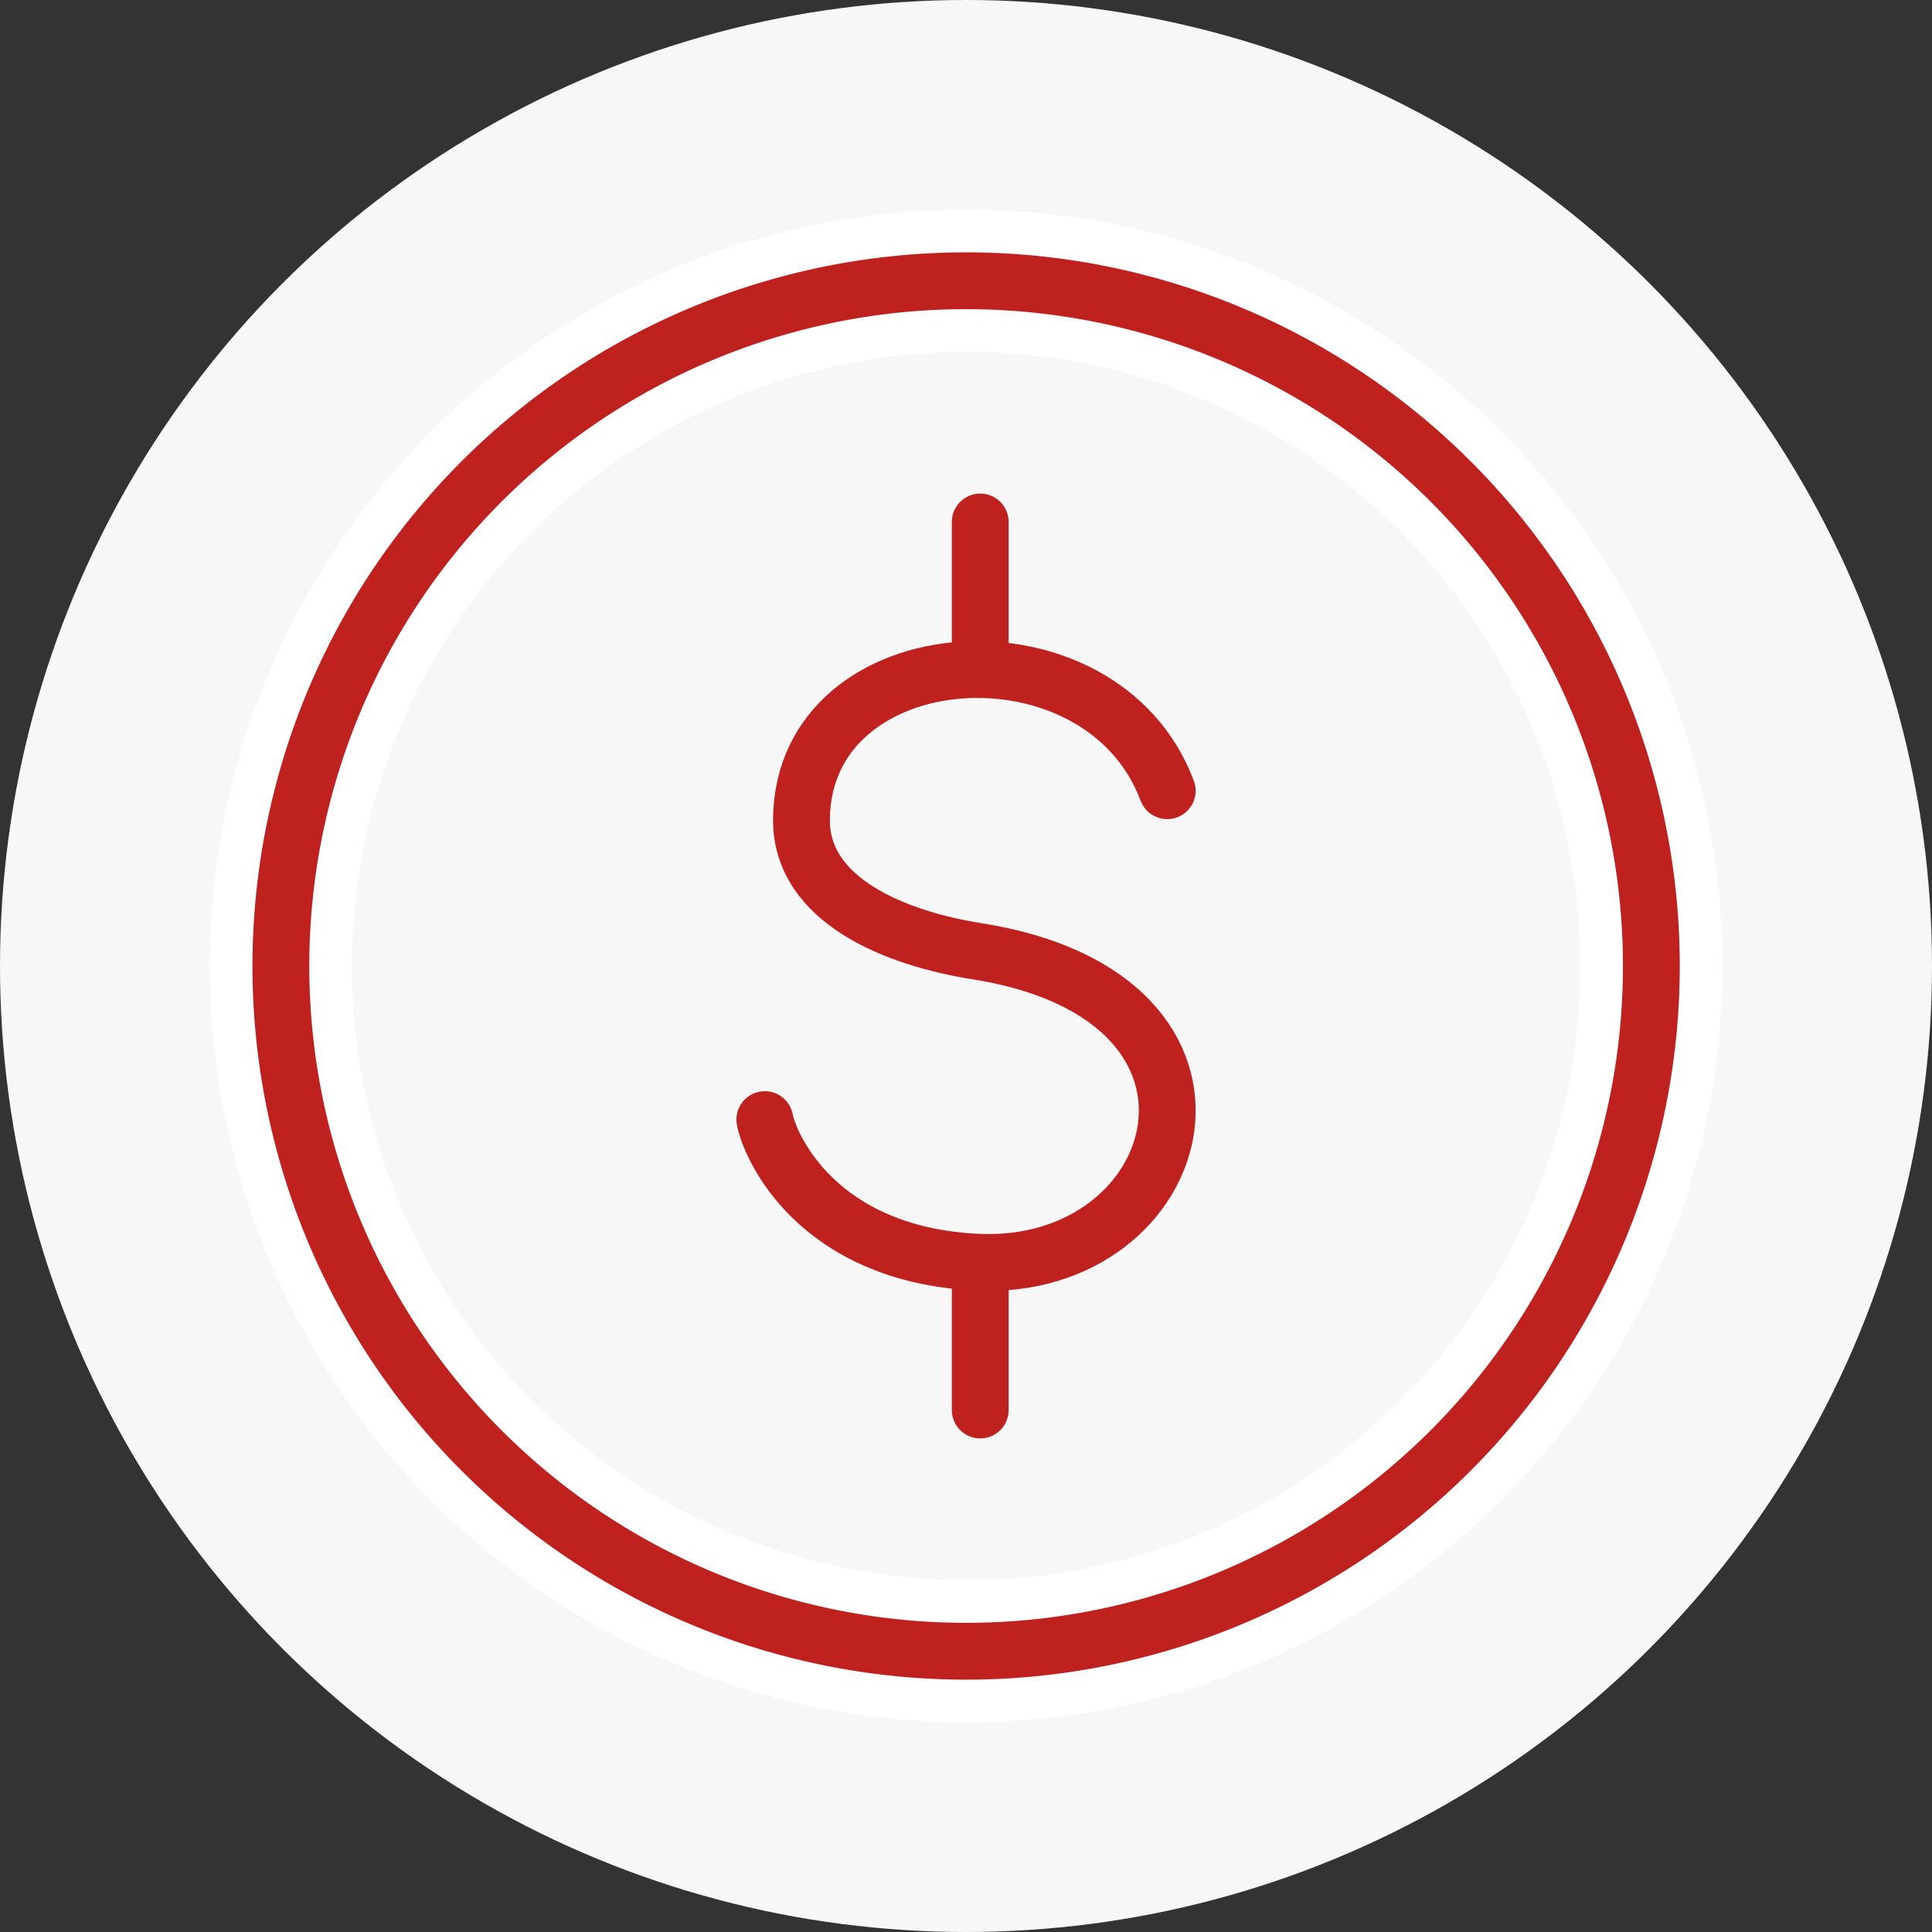
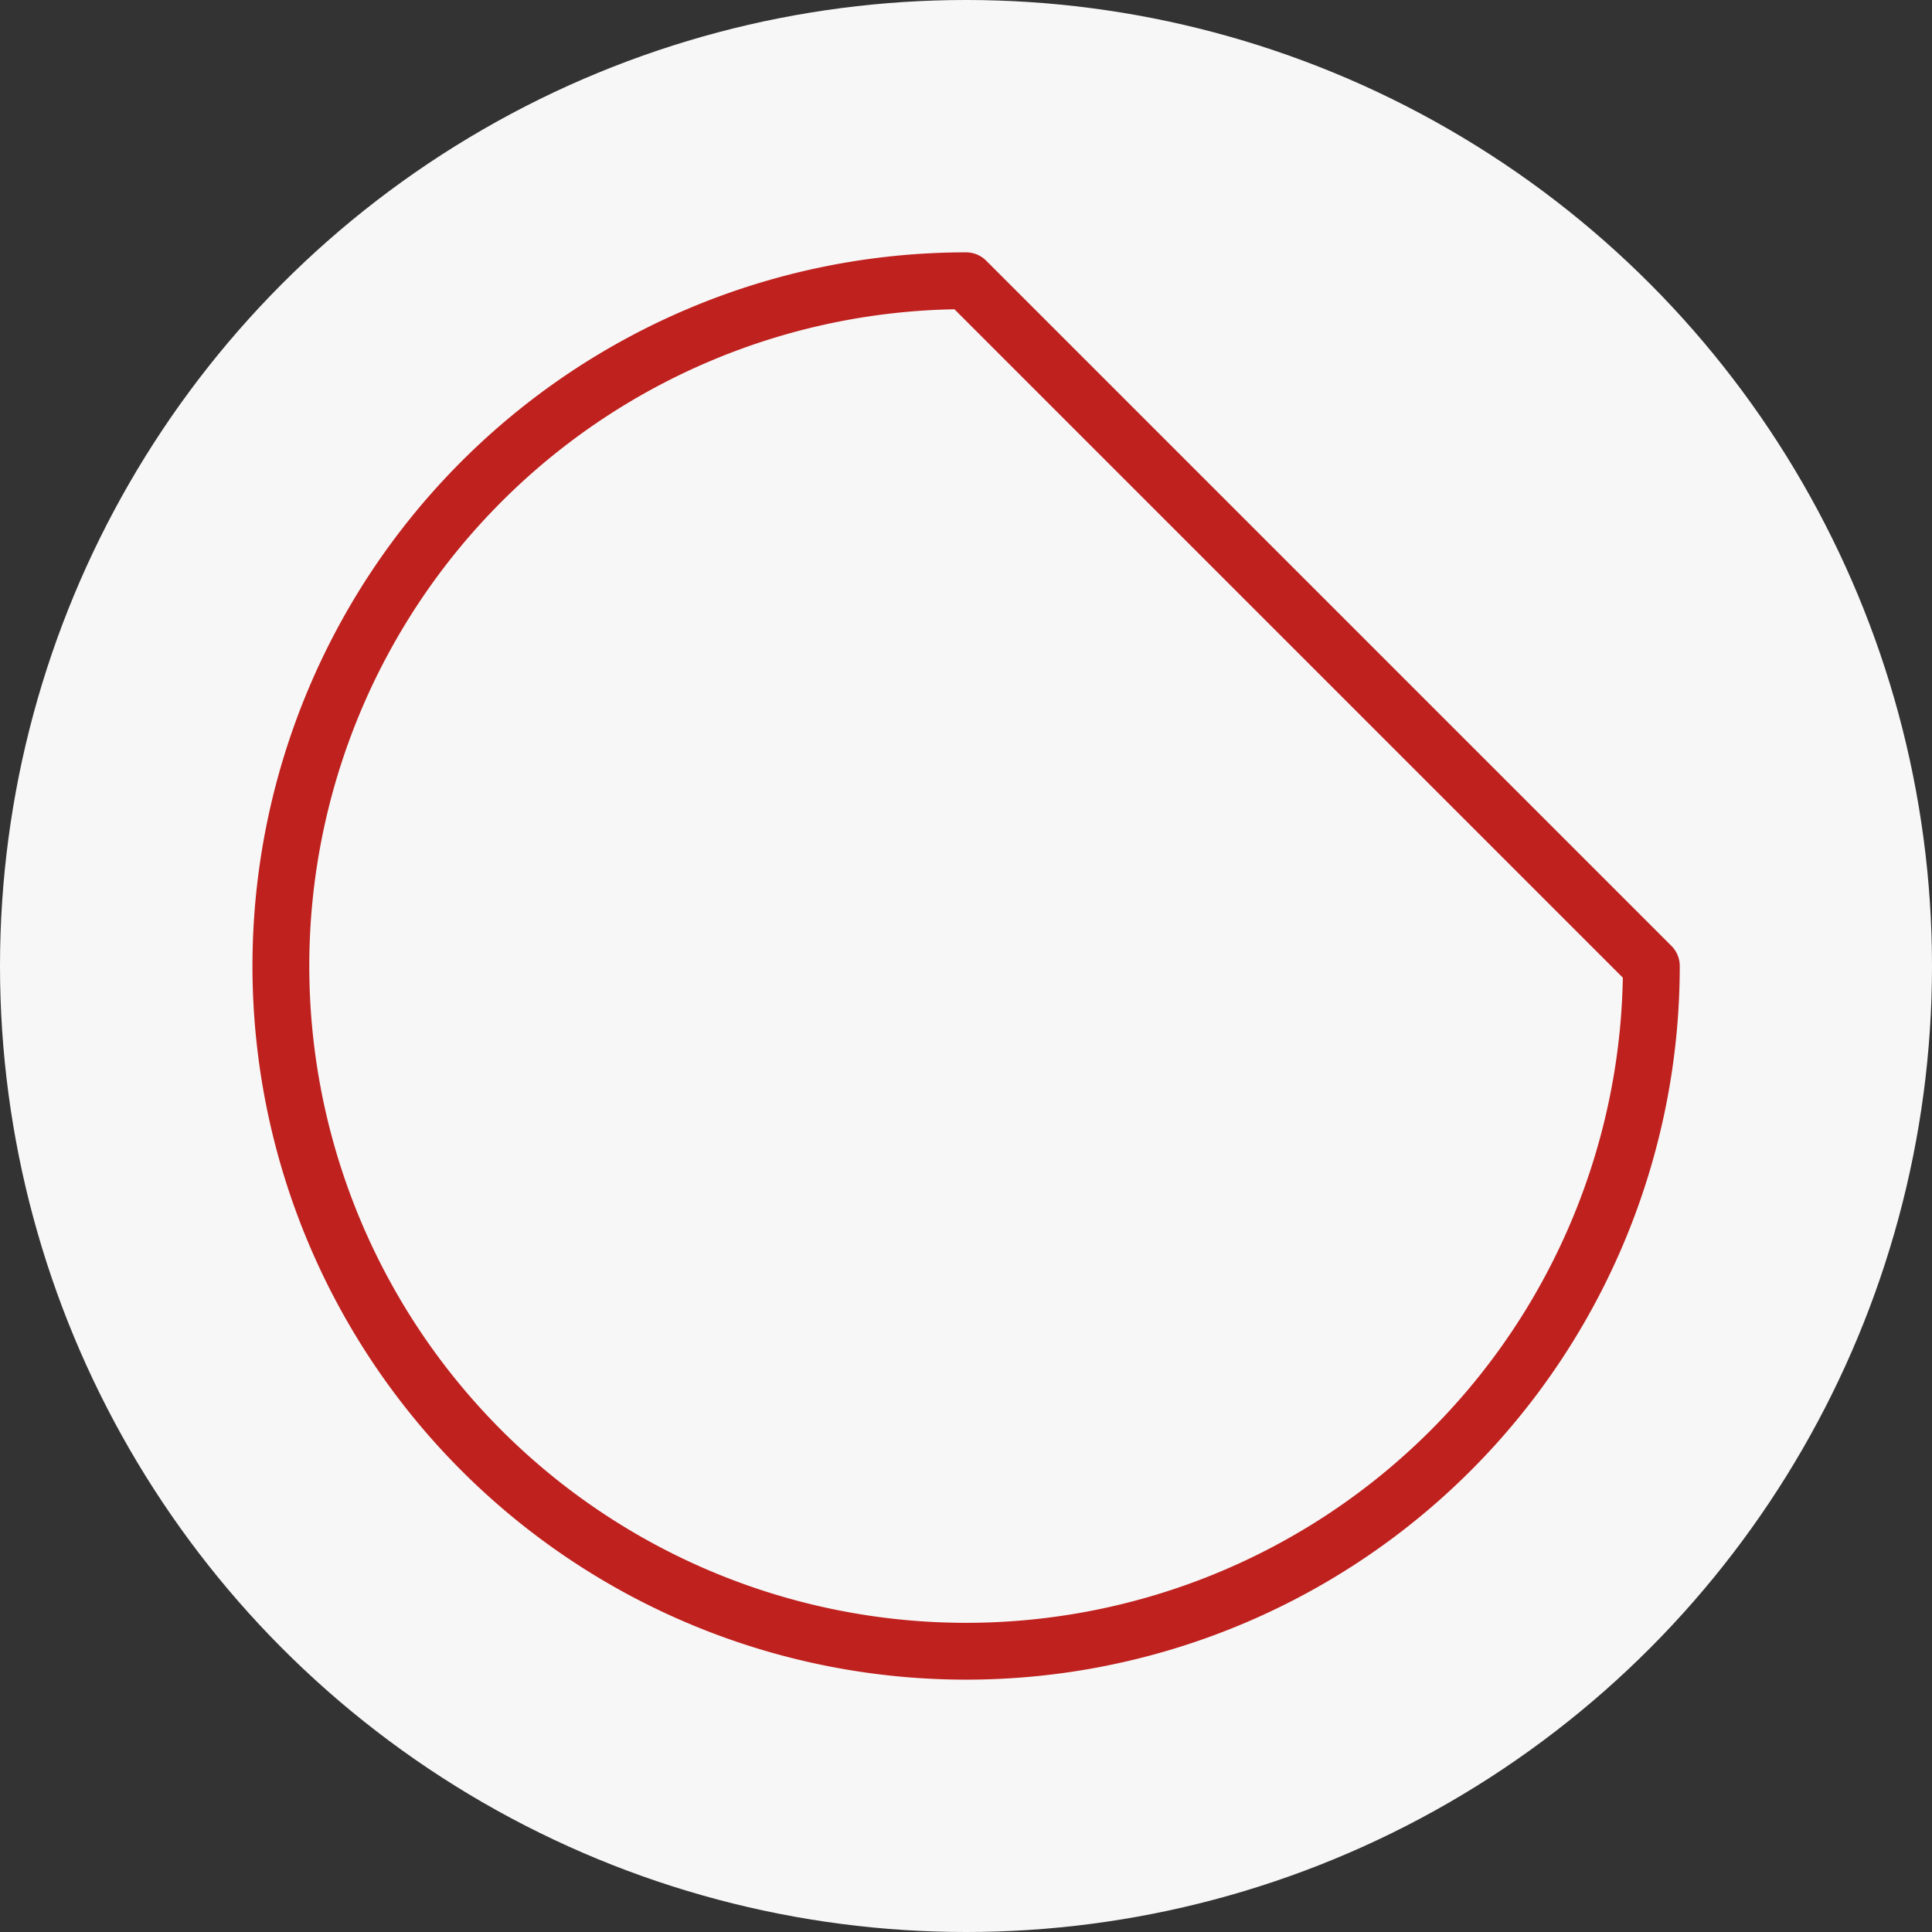
<svg xmlns="http://www.w3.org/2000/svg" width="68" height="68" viewBox="0 0 68 68">
  <rect x="0" y="0" width="68" height="68" fill="#333333" stroke="none" />
  <g transform="translate(-2155 916)">
    <circle cx="34" cy="34" r="34" transform="translate(2155 -916)" fill="#f7f7f7" />
-     <path d="M807.9,59.741a24.118,24.118,0,1,1-24.119-24.119A24.119,24.119,0,0,1,807.9,59.741" transform="translate(1405.222 -941.741)" fill="none" stroke="#fff" stroke-width="5" />
-     <path d="M807.9,59.74a24.118,24.118,0,1,1-24.118-24.118A24.118,24.118,0,0,1,807.9,59.74Z" transform="translate(1405.222 -941.74)" fill="none" stroke="#bf211e" stroke-linecap="round" stroke-linejoin="round" stroke-width="2" />
-     <path d="M783.462,47.628c-2.321-6.188-12.8-5.455-12.873.992-.035,2.885,3.346,4.212,6.174,4.658,10.3,1.626,7.454,11.312,0,10.945-5.658-.279-7.291-4.1-7.464-5.018" transform="translate(1412.62 -935.798)" fill="none" />
-     <path d="M783.462,47.628c-2.321-6.188-12.8-5.455-12.873.992-.035,2.885,3.346,4.212,6.174,4.658,10.3,1.626,7.454,11.312,0,10.945-5.658-.279-7.291-4.1-7.464-5.018" transform="translate(1412.62 -935.798)" fill="none" stroke="#bf211e" stroke-linecap="round" stroke-linejoin="round" stroke-width="2" />
-     <line y2="5.195" transform="translate(2189.501 -897.628)" fill="none" stroke="#bf211e" stroke-linecap="round" stroke-linejoin="round" stroke-width="2" />
-     <line y2="5.193" transform="translate(2189.501 -871.565)" fill="none" stroke="#bf211e" stroke-linecap="round" stroke-linejoin="round" stroke-width="2" />
+     <path d="M807.9,59.74a24.118,24.118,0,1,1-24.118-24.118Z" transform="translate(1405.222 -941.74)" fill="none" stroke="#bf211e" stroke-linecap="round" stroke-linejoin="round" stroke-width="2" />
  </g>
</svg>